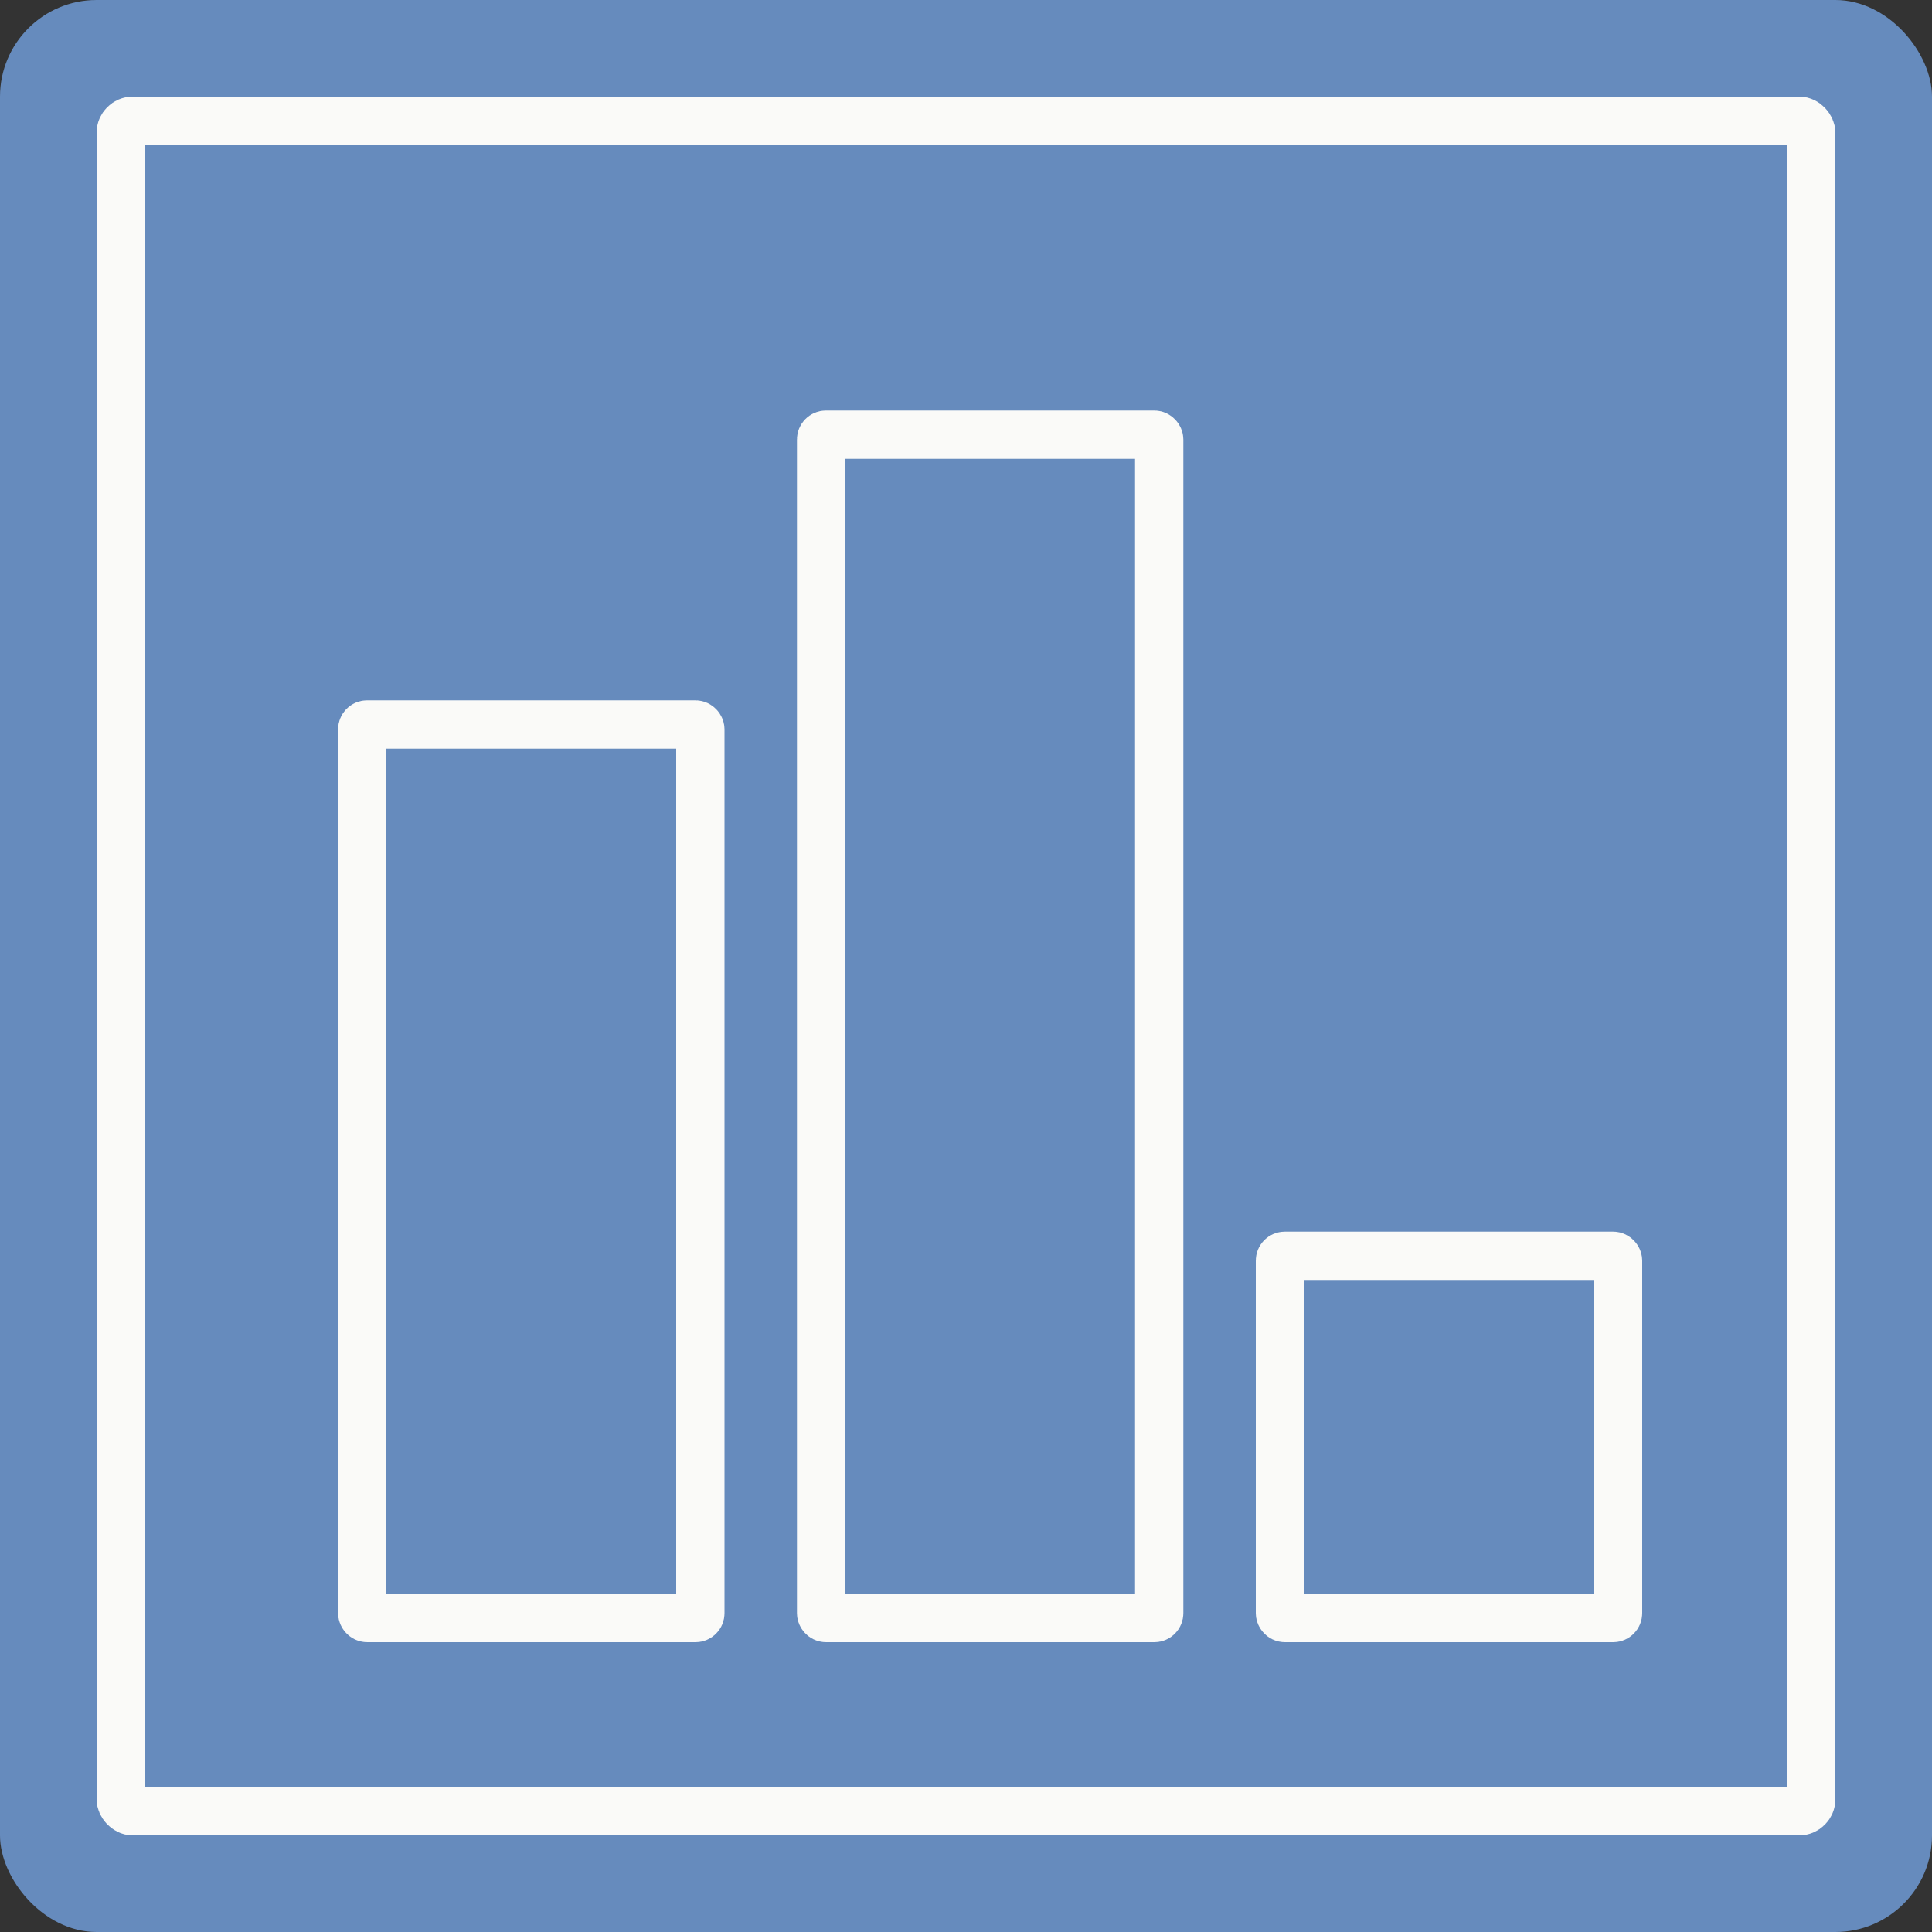
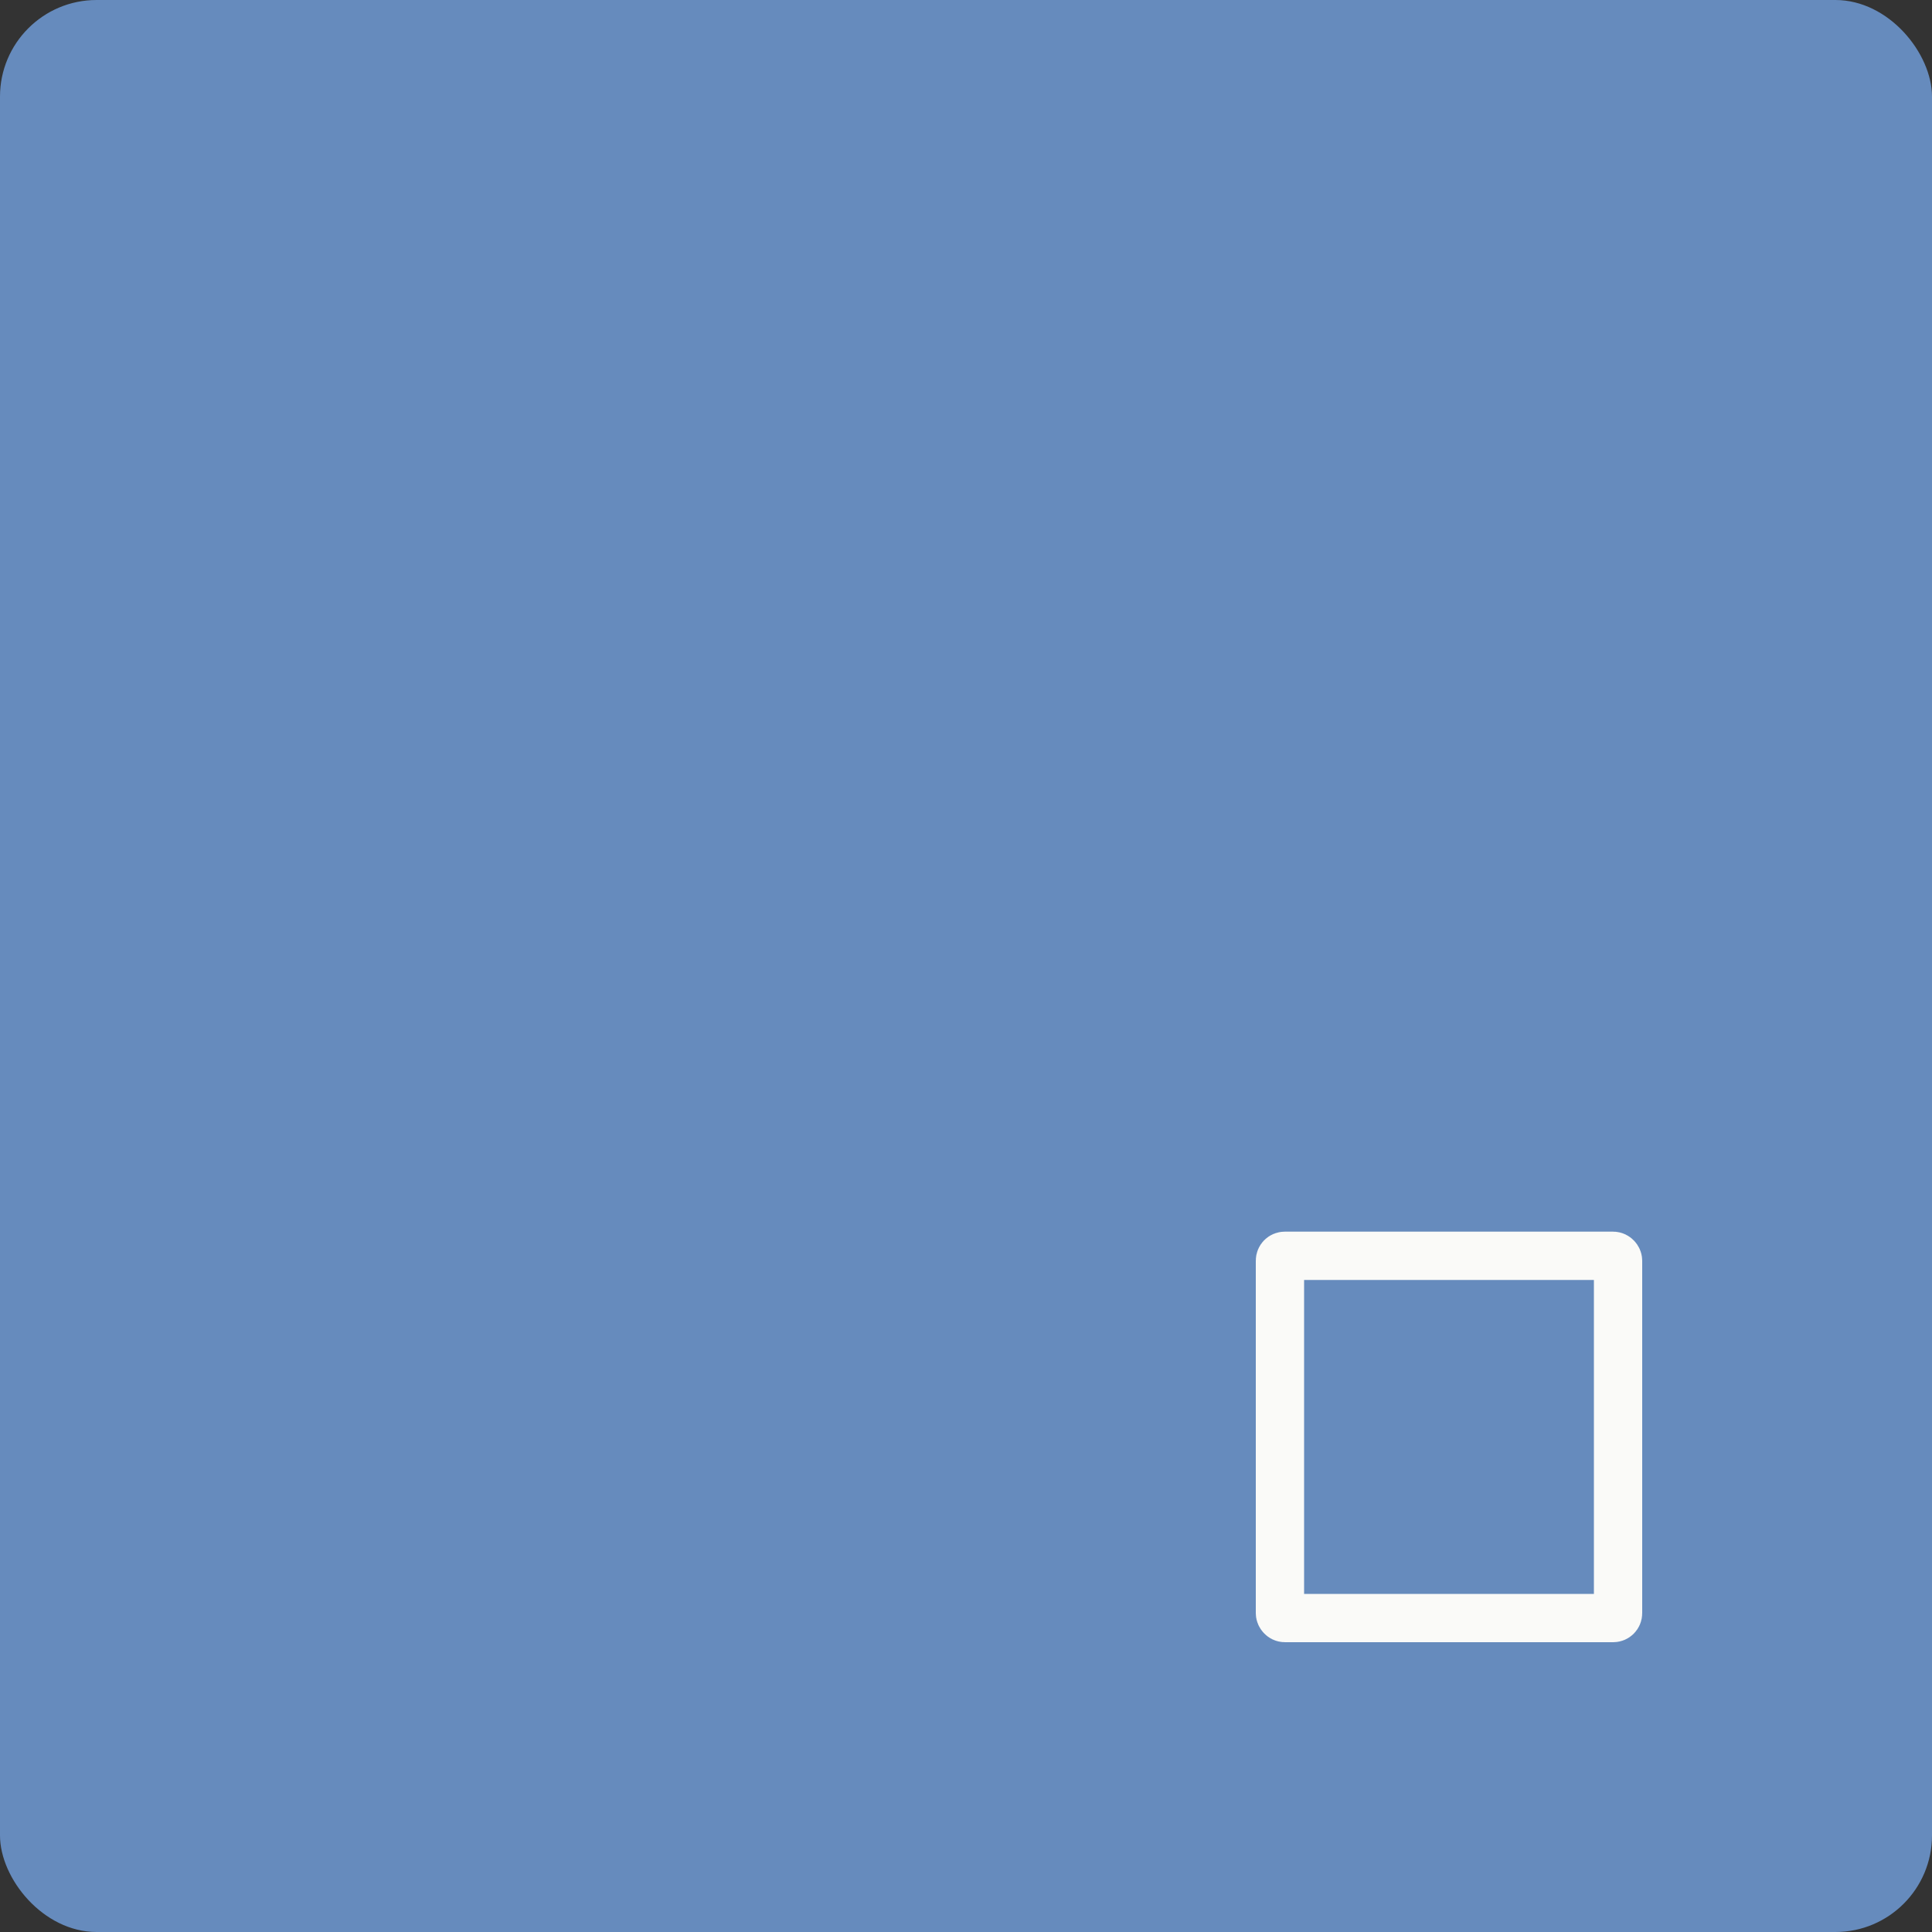
<svg xmlns="http://www.w3.org/2000/svg" width="60" height="60" viewBox="0 0 60 60" fill="none">
  <rect x="0" y="0" width="60" height="60" fill="#333333" stroke="none" />
  <rect width="60" height="60" rx="3" fill="#668BBD" />
-   <rect x="3.75" y="3.75" width="52.5" height="52.5" rx="0.375" stroke="#FAFAF8" stroke-width="1.5" />
-   <rect x="11.25" y="22.5" width="10.5" height="27.75" rx="0.15" stroke="#FAFAF8" stroke-width="1.5" />
-   <rect x="25.5" y="13.5" width="10.5" height="36.75" rx="0.15" stroke="#FAFAF8" stroke-width="1.5" />
  <rect x="39.75" y="39" width="10.5" height="11.25" rx="0.15" stroke="#FAFAF8" stroke-width="1.5" />
</svg>